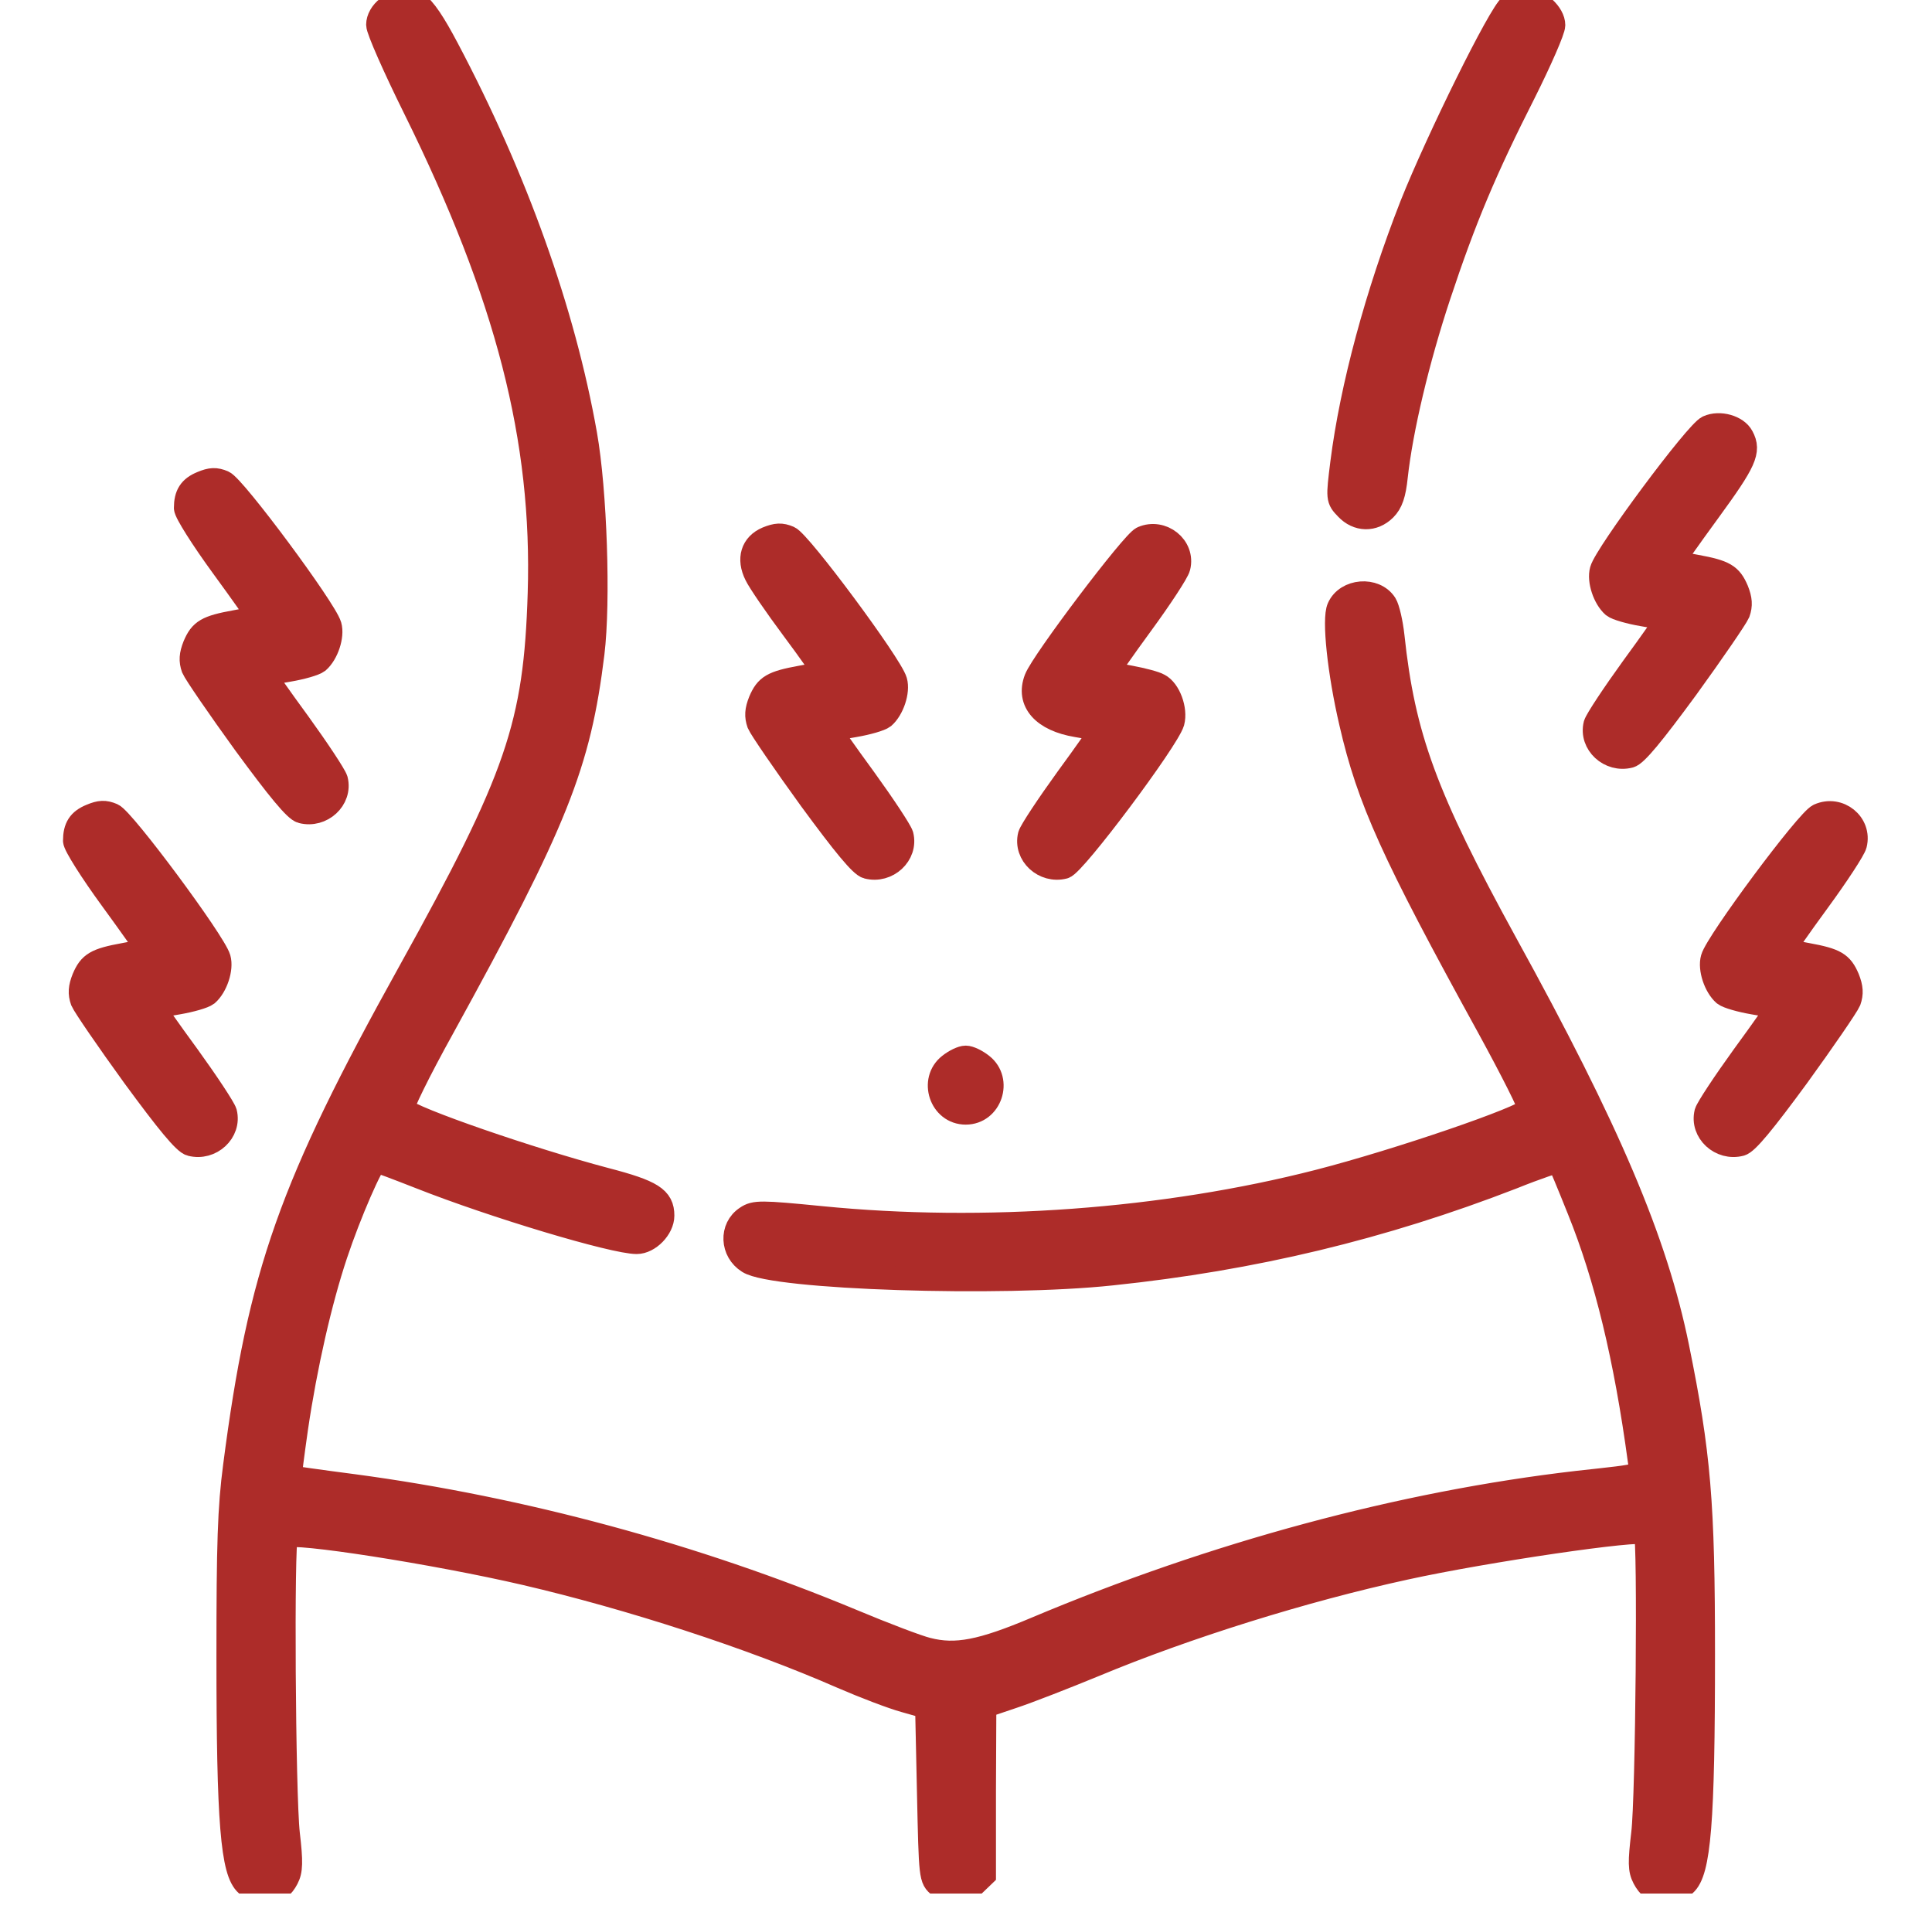
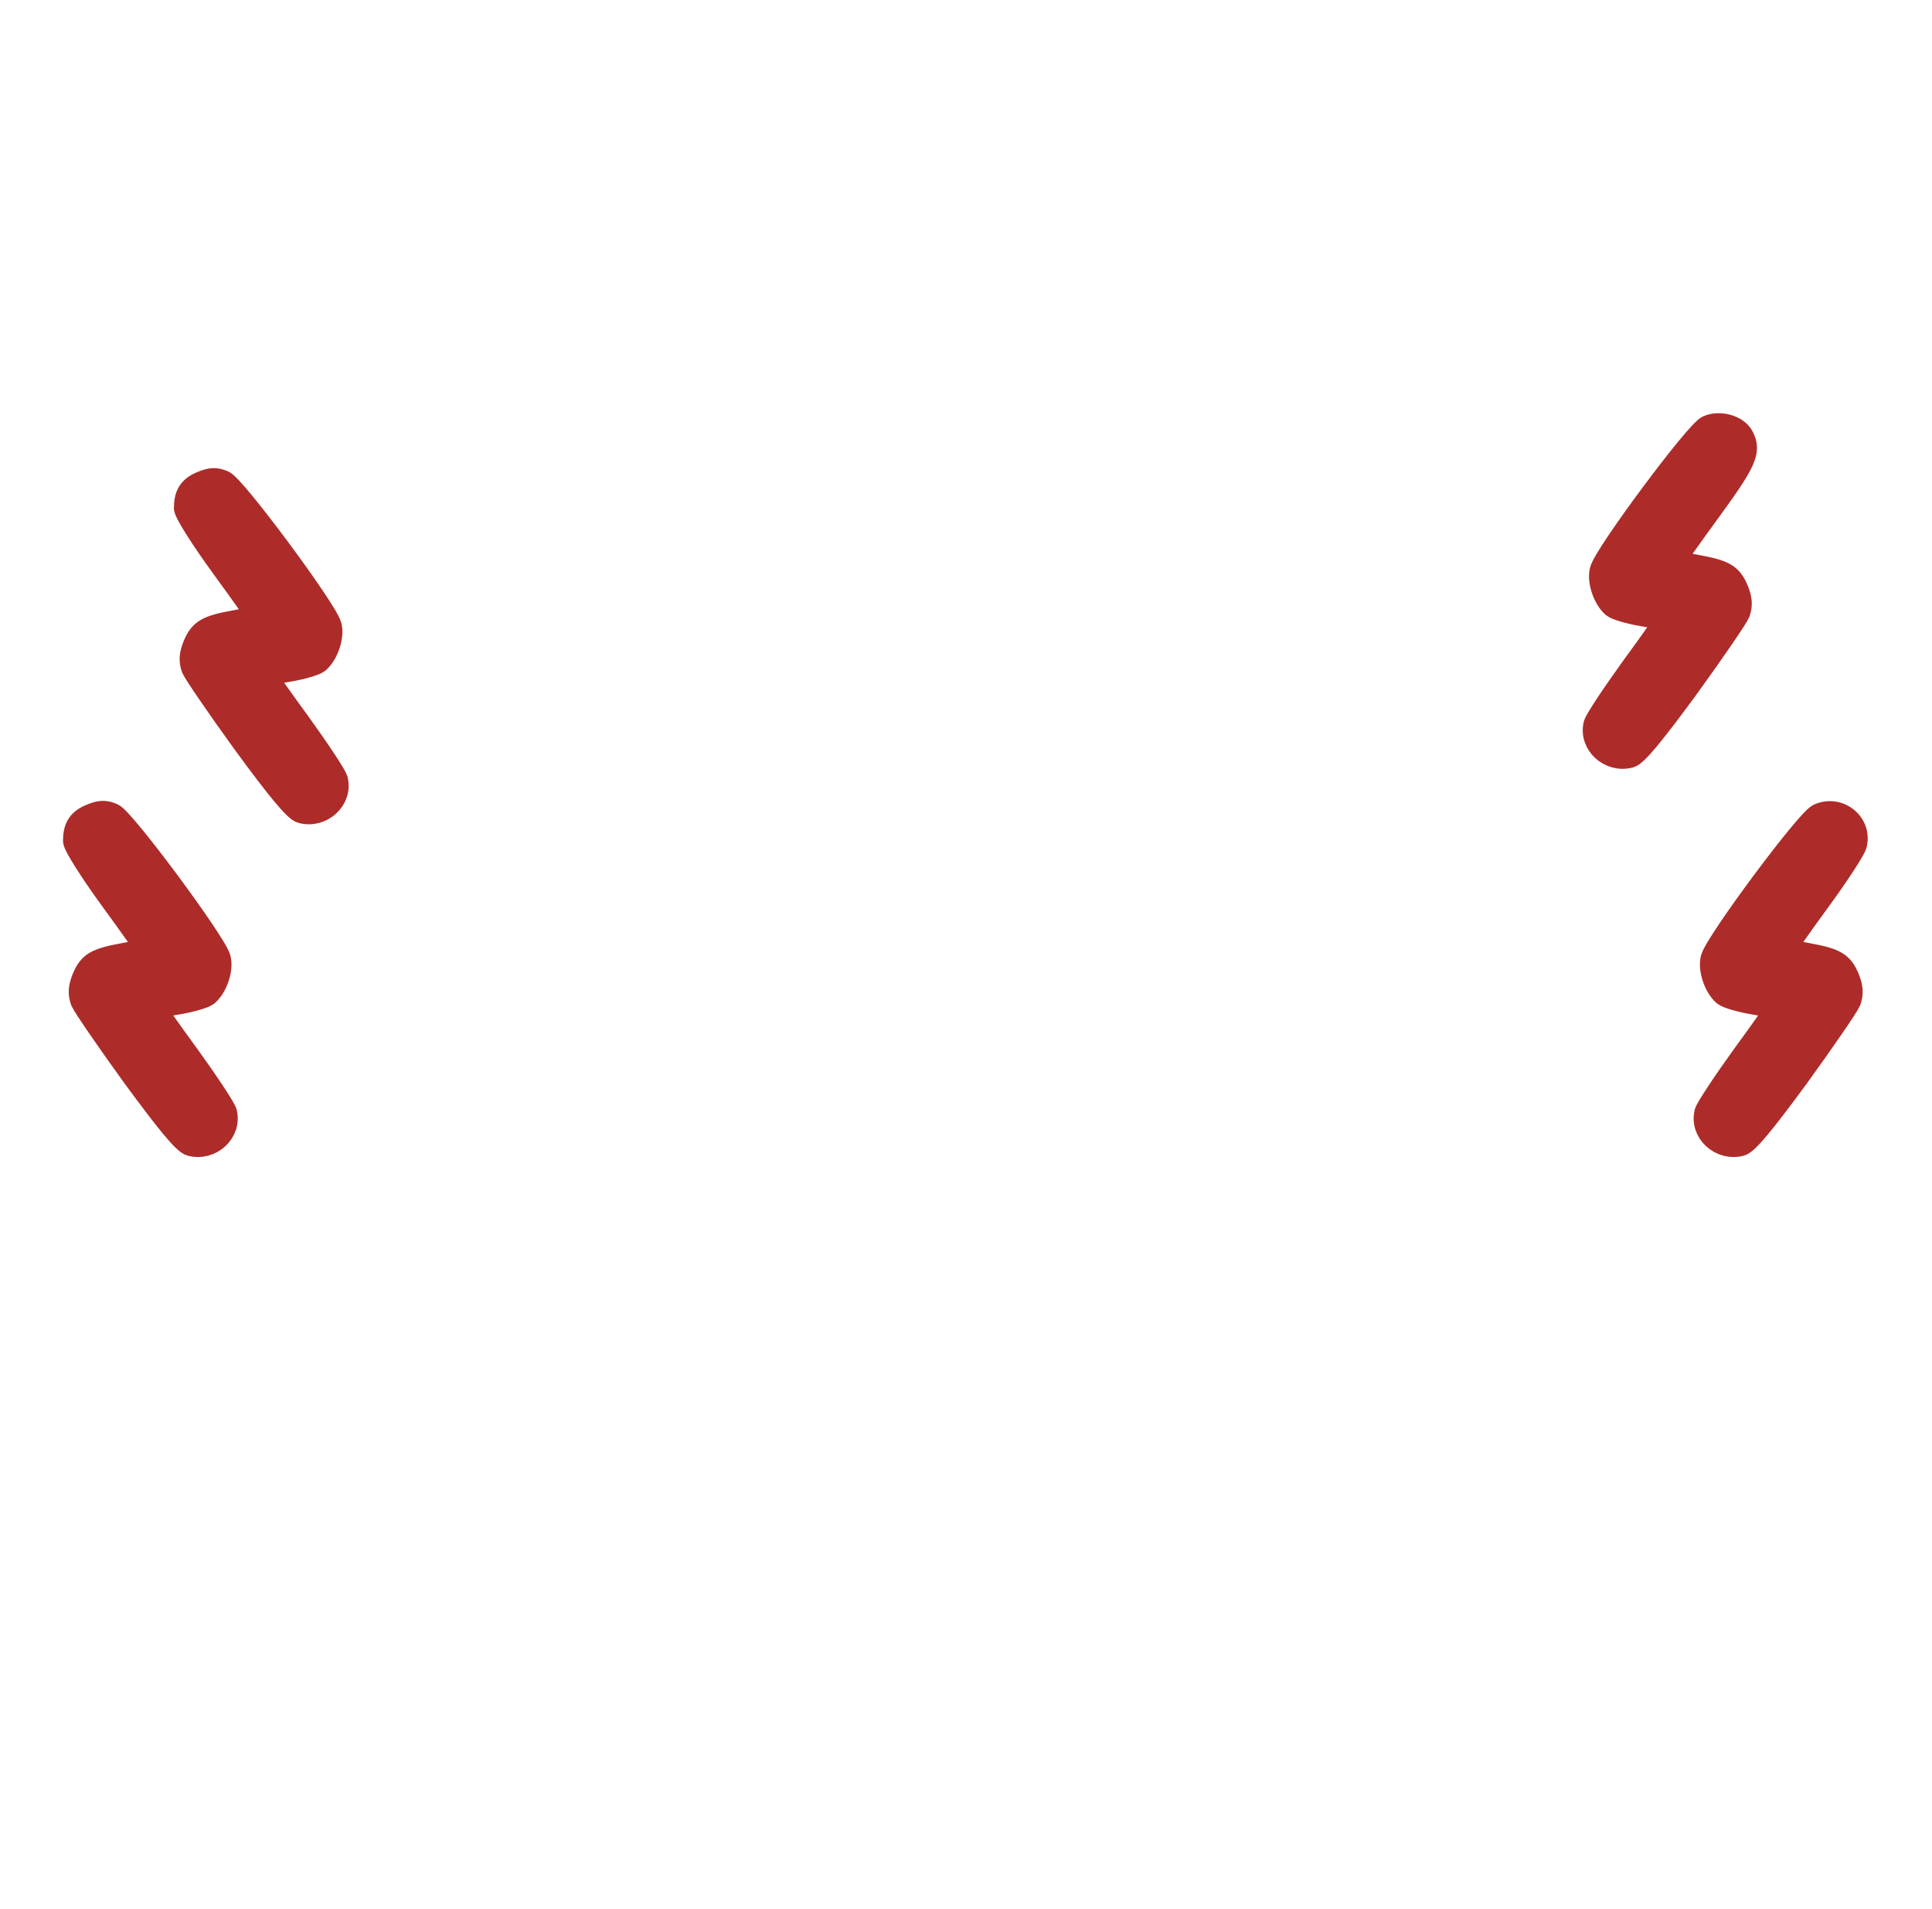
<svg xmlns="http://www.w3.org/2000/svg" width="82" height="81" viewBox="0 0 82 81" fill="none">
  <g clip-path="url(#clip0_1147_27349)">
-     <path d="M16.448 0.33C16.197 0.518 16.04 0.8 16.04 1.051C16.04 1.271 16.746 2.871 17.609 4.613C21.532 12.552 23.101 18.64 22.897 25.183C22.724 30.769 21.971 32.981 17.374 41.266C12.322 50.366 11.035 53.991 9.968 62.212C9.733 64.001 9.686 65.507 9.686 70.293C9.686 77.338 9.858 79.441 10.47 79.974C11.113 80.539 11.819 80.429 12.18 79.723C12.353 79.394 12.369 79.033 12.227 77.825C12.039 76.161 11.976 65.366 12.149 65.194C12.4 64.943 18.456 65.884 22.301 66.778C26.741 67.814 31.84 69.462 35.747 71.172C36.689 71.58 37.881 72.035 38.399 72.176L39.34 72.443L39.419 76.083C39.497 79.692 39.497 79.739 39.874 80.037C40.376 80.445 40.925 80.413 41.38 79.943L41.772 79.566V75.989L41.788 72.411L42.996 72.003C43.655 71.784 45.224 71.172 46.48 70.654C50.324 69.053 55.329 67.484 59.66 66.543C63.017 65.806 69.639 64.833 69.843 65.052C70.015 65.225 69.921 76.318 69.733 77.809C69.591 79.033 69.591 79.346 69.78 79.707C70.156 80.429 70.862 80.539 71.506 79.974C72.118 79.441 72.29 77.338 72.29 70.215C72.29 63.766 72.118 61.71 71.192 57.16C70.282 52.688 68.289 47.981 63.896 40.011C60.507 33.828 59.565 31.271 59.11 26.988C59.048 26.423 58.906 25.811 58.797 25.638C58.357 24.948 57.149 25.042 56.819 25.795C56.6 26.266 56.835 28.525 57.337 30.675C58.09 33.954 59.11 36.198 63.174 43.588C64.178 45.424 64.963 46.977 64.916 47.071C64.696 47.432 59.33 49.268 55.972 50.131C49.429 51.81 41.772 52.375 34.837 51.684C32.295 51.433 32.029 51.433 31.683 51.669C31.009 52.108 31.056 53.112 31.762 53.551C32.829 54.242 42.494 54.556 47.186 54.053C53.195 53.426 58.671 52.108 64.178 49.974C65.23 49.55 66.124 49.252 66.155 49.284C66.187 49.315 66.579 50.256 67.018 51.355C68.164 54.195 68.995 57.599 69.591 62.008C69.686 62.667 69.937 62.589 66.956 62.919C59.487 63.782 51.532 65.931 43.969 69.116C41.663 70.089 40.564 70.309 39.356 69.995C38.964 69.901 37.52 69.352 36.171 68.787C29.503 66.01 22.159 64.017 15.005 63.06C13.545 62.871 12.337 62.699 12.322 62.683C12.29 62.667 12.416 61.742 12.573 60.628C12.965 57.96 13.592 55.215 14.252 53.238C14.832 51.496 15.805 49.268 15.977 49.268C16.04 49.268 16.872 49.582 17.829 49.958C20.967 51.198 26.051 52.72 27.023 52.72C27.541 52.72 28.122 52.124 28.122 51.59C28.122 50.853 27.682 50.57 25.69 50.052C22.489 49.205 17.531 47.495 17.091 47.071C17.013 47.008 17.782 45.44 18.802 43.604C23.619 34.848 24.576 32.448 25.156 27.725C25.423 25.528 25.266 20.821 24.843 18.436C23.917 13.211 21.893 7.563 18.99 2.071C17.845 -0.094 17.39 -0.408 16.448 0.33Z" fill="#AD2C29" stroke="#AD2C29" />
-     <path d="M64.115 0.235C63.676 0.533 61.009 5.947 59.91 8.708C58.435 12.474 57.369 16.428 56.961 19.644C56.772 21.166 56.772 21.182 57.149 21.574C57.62 22.076 58.294 22.092 58.781 21.606C59.047 21.339 59.173 20.978 59.251 20.225C59.471 18.217 60.177 15.251 61.072 12.552C62.154 9.289 63.033 7.202 64.696 3.923C65.371 2.573 65.936 1.287 65.936 1.067C65.936 0.581 65.292 0 64.774 0C64.586 0 64.288 0.11 64.115 0.235Z" fill="#AD2C29" stroke="#AD2C29" />
    <path d="M72.494 18.125C72.023 18.313 68.163 23.507 67.975 24.197C67.85 24.637 68.101 25.39 68.477 25.719C68.618 25.829 69.168 25.986 69.717 26.08C70.266 26.174 70.721 26.253 70.752 26.268C70.768 26.284 70.109 27.226 69.293 28.34C68.477 29.469 67.771 30.536 67.708 30.74C67.504 31.556 68.32 32.309 69.168 32.09C69.434 32.027 70.156 31.148 71.584 29.202C72.698 27.665 73.686 26.221 73.781 26.002C73.891 25.688 73.875 25.437 73.718 25.044C73.451 24.417 73.2 24.26 71.992 24.04C71.474 23.946 71.05 23.852 71.019 23.836C71.003 23.805 71.694 22.832 72.541 21.671C74.063 19.584 74.267 19.145 73.938 18.533C73.718 18.109 72.98 17.905 72.494 18.125Z" fill="#AD2C29" stroke="#AD2C29" />
    <path d="M8.571 20.494C8.069 20.698 7.881 20.996 7.881 21.561C7.881 21.75 8.587 22.863 9.434 24.025C10.281 25.186 10.972 26.159 10.956 26.19C10.925 26.206 10.501 26.3 9.983 26.394C8.775 26.613 8.524 26.77 8.257 27.398C8.101 27.79 8.085 28.041 8.195 28.355C8.289 28.575 9.277 30.018 10.391 31.556C11.819 33.502 12.541 34.38 12.808 34.443C13.655 34.663 14.471 33.91 14.267 33.094C14.204 32.89 13.498 31.823 12.682 30.693C11.866 29.579 11.207 28.638 11.223 28.622C11.254 28.606 11.709 28.528 12.258 28.434C12.808 28.34 13.357 28.183 13.498 28.073C13.875 27.743 14.126 26.99 14 26.551C13.796 25.845 9.952 20.667 9.481 20.463C9.152 20.322 8.948 20.337 8.571 20.494Z" fill="#AD2C29" stroke="#AD2C29" />
-     <path d="M32.562 22.848C31.934 23.114 31.746 23.711 32.091 24.401C32.216 24.668 32.922 25.703 33.66 26.692C34.397 27.68 34.978 28.512 34.962 28.543C34.931 28.559 34.507 28.653 33.989 28.747C32.781 28.967 32.53 29.124 32.263 29.752C32.106 30.144 32.091 30.395 32.201 30.709C32.295 30.928 33.283 32.372 34.397 33.91C35.825 35.855 36.547 36.734 36.814 36.797C37.661 37.016 38.477 36.263 38.273 35.447C38.21 35.243 37.504 34.176 36.688 33.047C35.872 31.933 35.213 30.991 35.229 30.975C35.26 30.96 35.715 30.881 36.264 30.787C36.814 30.693 37.363 30.536 37.504 30.426C37.88 30.097 38.132 29.344 38.006 28.904C37.802 28.198 33.958 23.02 33.487 22.816C33.158 22.675 32.954 22.691 32.562 22.848Z" fill="#AD2C29" stroke="#AD2C29" />
-     <path d="M48.487 22.832C48.079 23.005 44.251 28.073 43.968 28.81C43.592 29.783 44.282 30.552 45.71 30.787C46.259 30.881 46.714 30.96 46.745 30.975C46.761 30.991 46.102 31.933 45.286 33.047C44.47 34.176 43.764 35.243 43.702 35.447C43.498 36.263 44.313 37.016 45.161 36.797C45.6 36.687 49.554 31.399 49.774 30.646C49.915 30.112 49.617 29.297 49.193 29.077C49.036 28.983 48.487 28.841 47.985 28.747C47.467 28.653 47.044 28.559 47.012 28.543C46.997 28.512 47.64 27.586 48.456 26.472C49.272 25.358 49.978 24.276 50.025 24.072C50.245 23.209 49.319 22.471 48.487 22.832Z" fill="#AD2C29" stroke="#AD2C29" />
    <path d="M3.864 34.616C3.362 34.82 3.174 35.118 3.174 35.683C3.174 35.871 3.88 36.985 4.727 38.146C5.574 39.307 6.265 40.28 6.249 40.311C6.218 40.327 5.794 40.421 5.276 40.515C4.068 40.735 3.817 40.892 3.55 41.519C3.393 41.912 3.378 42.163 3.488 42.477C3.582 42.696 4.57 44.14 5.684 45.677C7.112 47.623 7.834 48.502 8.101 48.564C8.948 48.784 9.764 48.031 9.56 47.215C9.497 47.011 8.791 45.944 7.975 44.814C7.159 43.7 6.5 42.759 6.516 42.743C6.547 42.727 7.002 42.649 7.551 42.555C8.101 42.461 8.65 42.304 8.791 42.194C9.168 41.865 9.419 41.111 9.293 40.672C9.089 39.966 5.245 34.788 4.774 34.584C4.445 34.443 4.241 34.459 3.864 34.616Z" fill="#AD2C29" stroke="#AD2C29" />
    <path d="M77.201 34.6C76.73 34.788 72.871 39.982 72.682 40.672C72.557 41.111 72.808 41.865 73.184 42.194C73.326 42.304 73.875 42.461 74.424 42.555C74.973 42.649 75.428 42.727 75.459 42.743C75.475 42.759 74.816 43.7 74 44.814C73.184 45.944 72.478 47.011 72.415 47.215C72.212 48.031 73.027 48.784 73.875 48.564C74.141 48.502 74.863 47.623 76.291 45.677C77.405 44.14 78.394 42.696 78.488 42.477C78.597 42.163 78.582 41.912 78.425 41.519C78.158 40.892 77.907 40.735 76.699 40.515C76.181 40.421 75.757 40.327 75.726 40.311C75.71 40.28 76.354 39.354 77.17 38.24C77.986 37.126 78.692 36.043 78.739 35.84C78.958 34.961 78.048 34.223 77.201 34.6Z" fill="#AD2C29" stroke="#AD2C29" />
-     <path d="M40.297 45.204C39.482 45.847 39.937 47.228 40.988 47.228C42.039 47.228 42.494 45.847 41.678 45.204C41.443 45.016 41.145 44.875 40.988 44.875C40.831 44.875 40.533 45.016 40.297 45.204Z" fill="#AD2C29" stroke="#AD2C29" />
  </g>
  <defs>
    <clipPath id="clip0_1147_27349">
      <rect width="80.36" height="80.36" fill="white" transform="translate(0.82)" />
    </clipPath>
  </defs>
</svg>